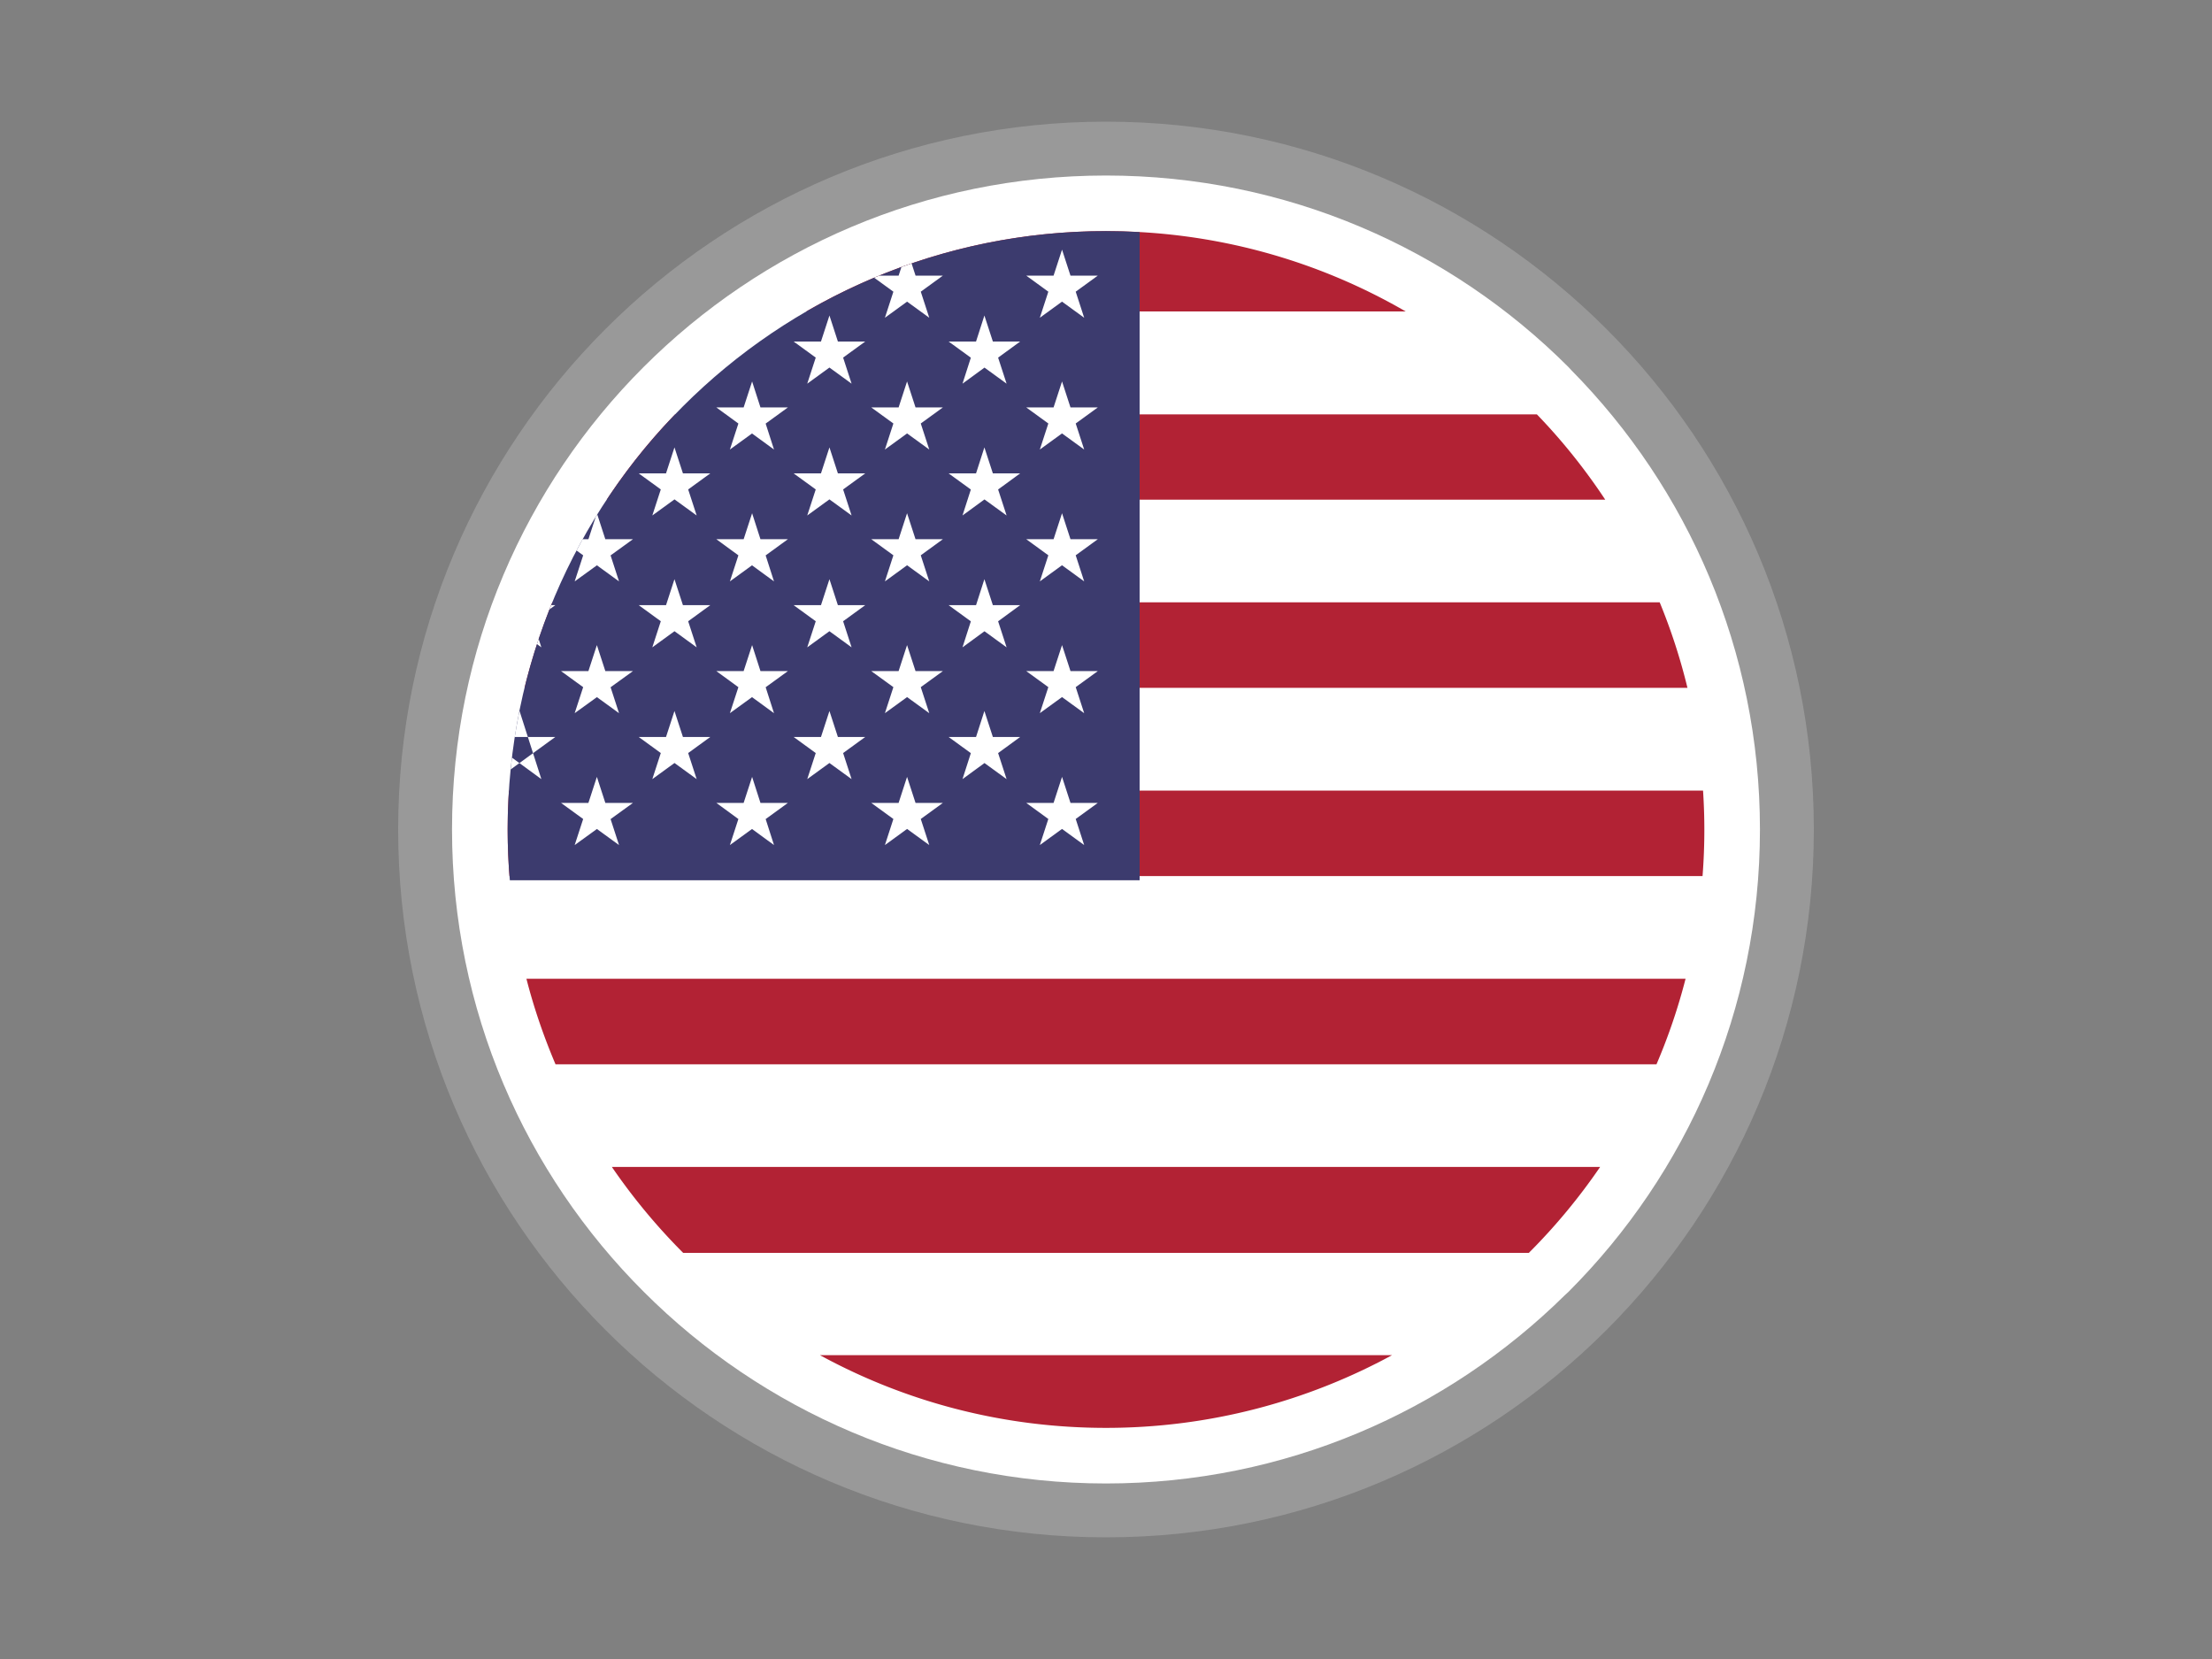
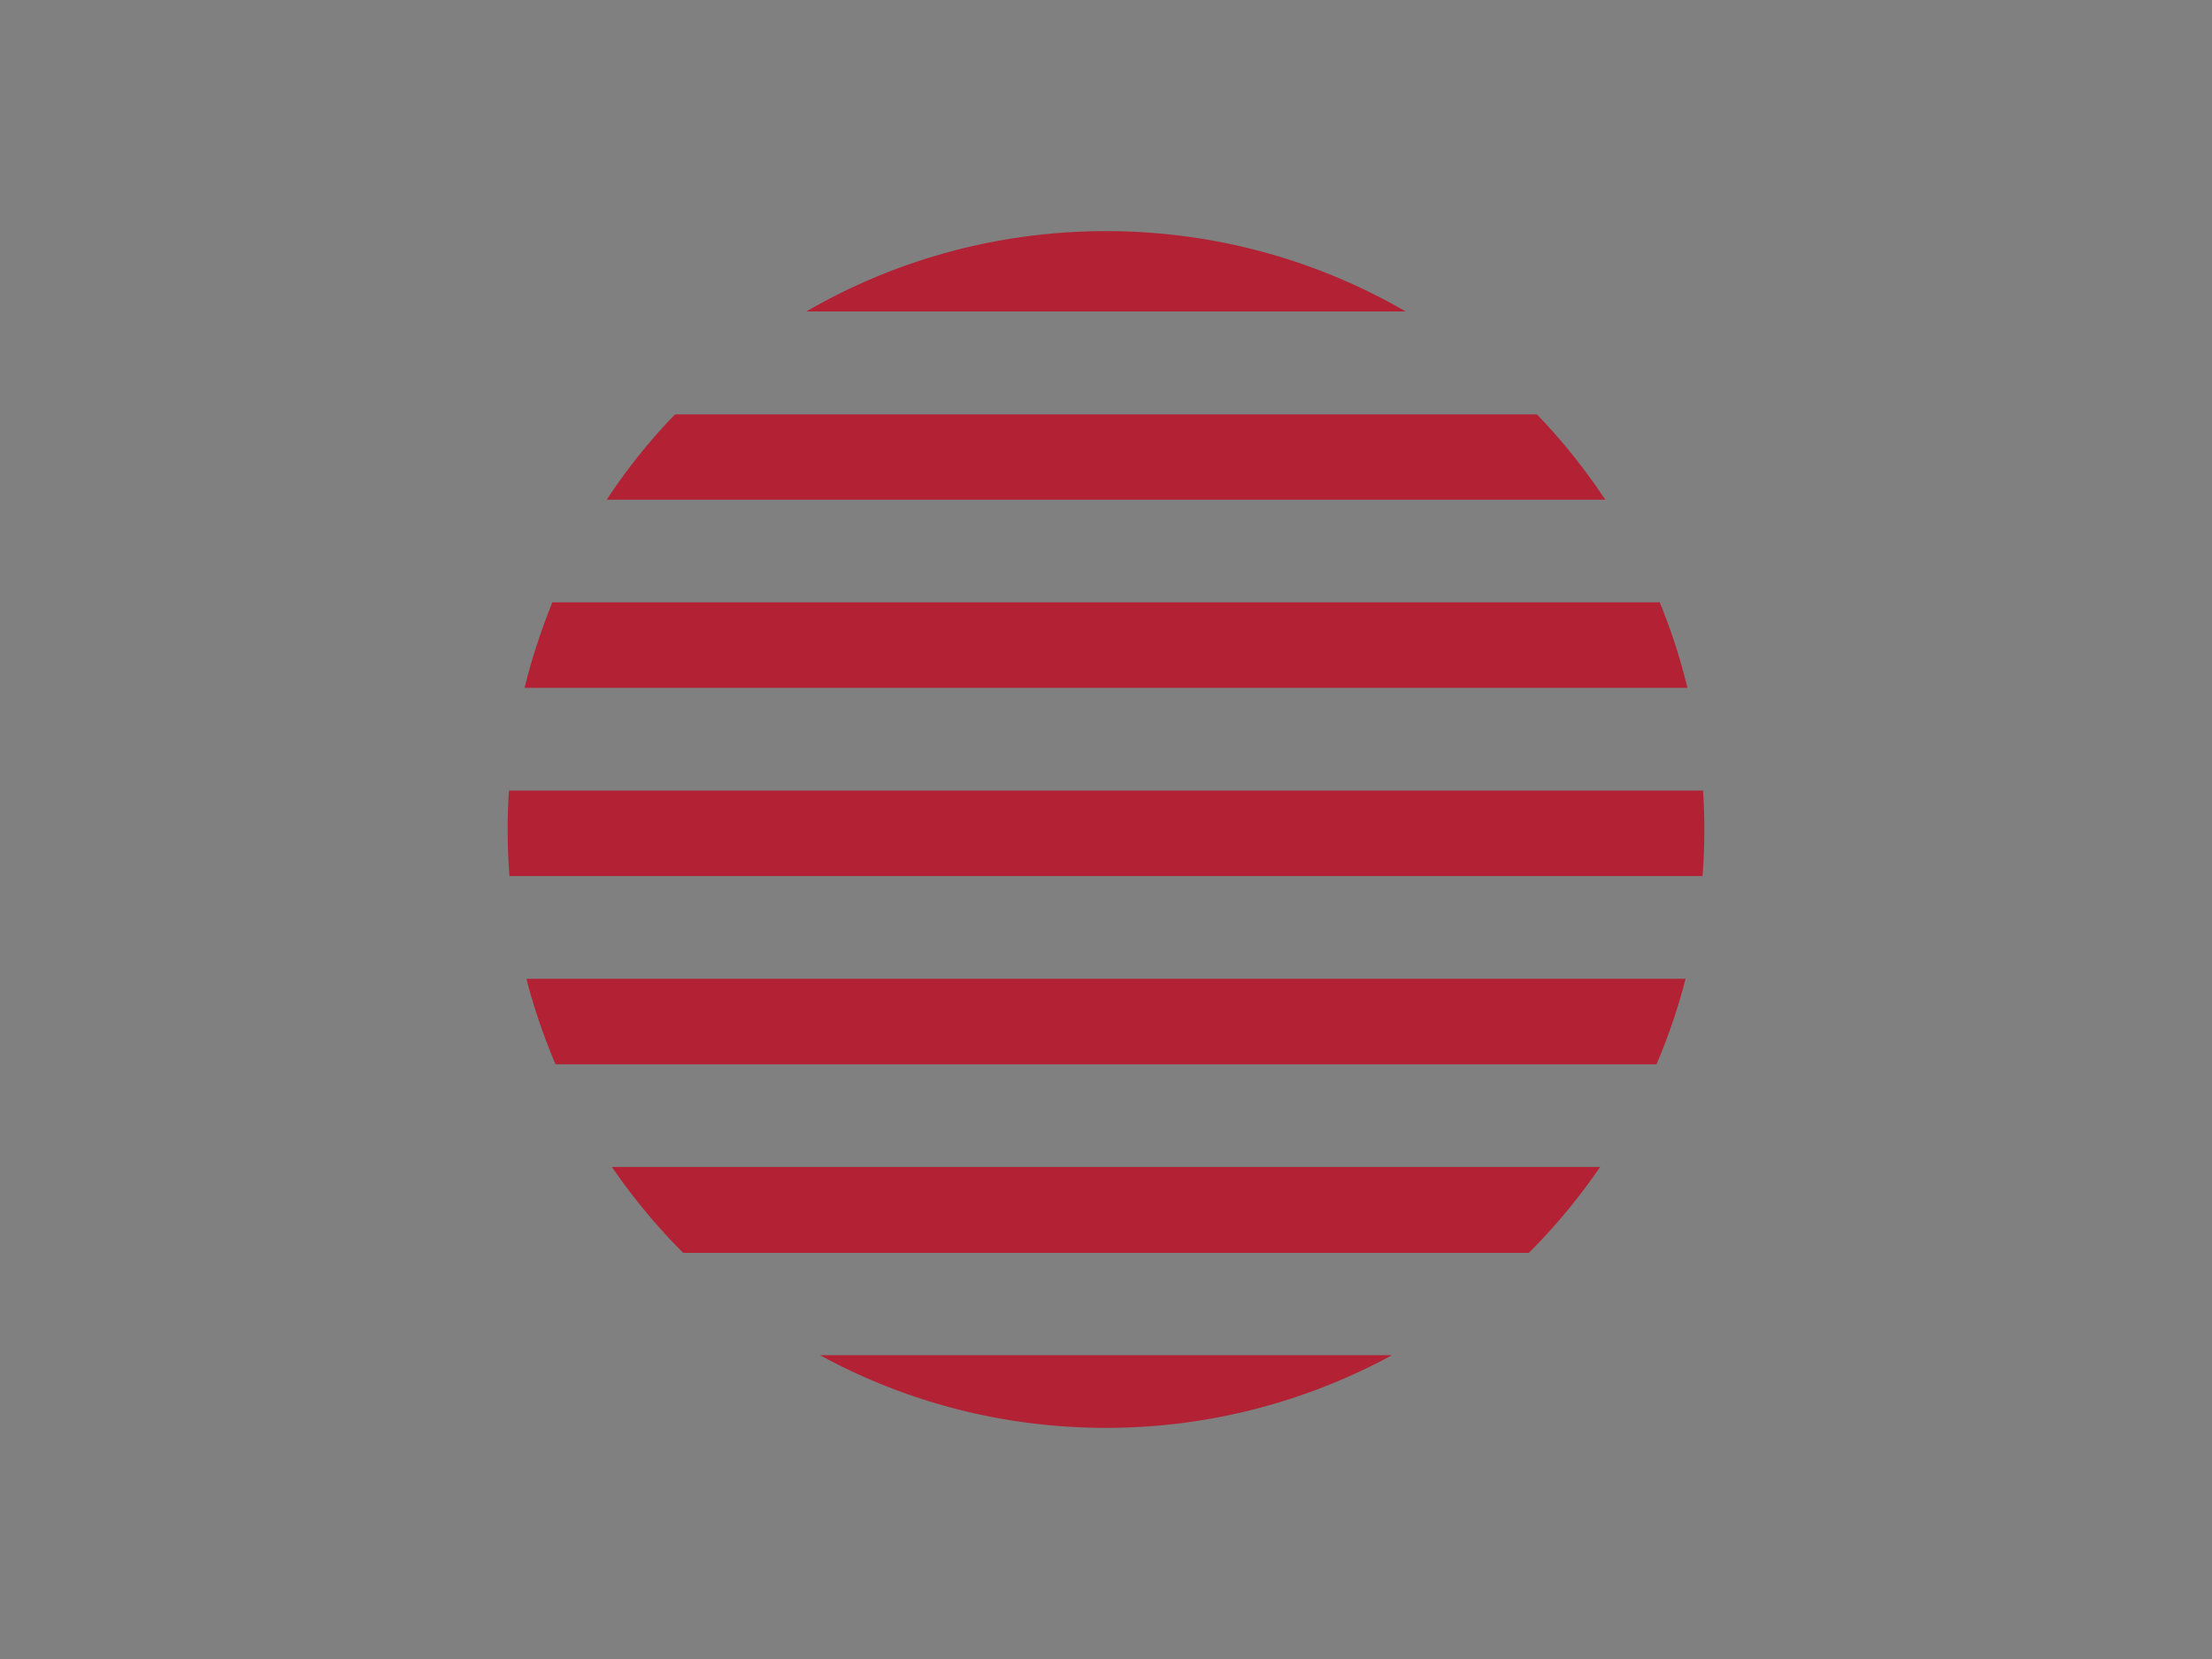
<svg xmlns="http://www.w3.org/2000/svg" width="800" height="600">
  <rect width="100%" height="100%" fill="#808080" stroke="none" />
  <g>
    <title>Layer 1</title>
    <g>
      <g fill-rule="nonzero">
-         <path d="m400,44c70.68,0 134.69,28.66 181.01,74.99c46.33,46.32 74.99,110.33 74.99,181.01c0,70.68 -28.66,134.69 -74.99,181.01c-46.32,46.33 -110.33,74.99 -181.01,74.99c-70.68,0 -134.69,-28.66 -181.01,-74.99c-46.33,-46.32 -74.99,-110.33 -74.99,-181.01c0,-70.68 28.66,-134.69 74.99,-181.01c46.32,-46.33 110.33,-74.99 181.01,-74.99z" fill="#999" />
-         <path d="m400,63.48c65.29,0 124.46,26.48 167.25,69.27l1.09,1.18c42.14,42.72 68.17,101.37 68.17,166.06c0,65.31 -26.49,124.46 -69.28,167.25l-1.19,1.09c-42.72,42.16 -101.4,68.19 -166.04,68.19c-65.23,0 -124.38,-26.51 -167.18,-69.33c-42.84,-42.74 -69.34,-101.89 -69.34,-167.2c0,-65.31 26.48,-124.45 69.27,-167.24c42.79,-42.79 101.94,-69.27 167.25,-69.27z" fill="#fff" />
        <path d="m400,83.59c39.48,0 76.49,10.58 108.37,29.04l-216.74,0c31.88,-18.46 68.89,-29.04 108.37,-29.04zm155.84,66.28c9.16,9.48 17.42,19.82 24.72,30.85l-361.13,0c7.29,-11.09 15.59,-21.46 24.72,-30.85l311.69,0zm44.41,67.97c4.1,9.97 7.46,20.28 10.04,30.92l-420.58,0c2.61,-10.62 6.03,-20.9 10.04,-30.92l400.5,0zm15.68,68.08c0.3,4.68 0.47,9.37 0.47,14.07c0,5.67 -0.22,11.3 -0.65,16.85l-431.5,0c-0.42,-5.59 -0.65,-11.26 -0.65,-16.85c0,-4.73 0.17,-9.42 0.47,-14.07l431.86,0zm-6.32,68.06a212.979,212.979 0 0 1 -10.52,30.94l-398.18,0c-4.25,-10.02 -7.83,-20.39 -10.52,-30.94l419.22,0zm-30.9,68.06c-7.63,11.14 -16.25,21.56 -25.78,31.07l-305.86,0c-9.5,-9.51 -18.15,-19.93 -25.78,-31.07l357.42,0zm-75.27,68.08c-30.86,16.77 -66.16,26.29 -103.44,26.29c-37.47,0 -72.72,-9.53 -103.44,-26.29l206.88,0z" fill="#B22234" />
-         <path d="m412.16,83.94l0,234.41l-227.77,0c-0.53,-6.07 -0.79,-12.16 -0.79,-18.36c0,-119.51 96.88,-216.4 216.4,-216.4c4.08,0 8.14,0.13 12.16,0.35z" fill="#3C3B6E" />
-         <path d="m194.81,231.06l0.98,3.06l-1.6,-1.18l0.62,-1.88zm189.29,49.91l8.01,24.66l-20.96,-15.25l25.89,0l-20.97,15.25l8.03,-24.66zm0,-47.66l8.01,24.62l-20.96,-15.22l25.89,0l-20.97,15.22l8.03,-24.62zm0,-47.69l8.01,24.65l-20.96,-15.26l25.89,0l-20.97,15.26l8.03,-24.65zm0,-47.66l8.01,24.62l-20.96,-15.23l25.89,0l-20.97,15.23l8.03,-24.62zm0,-47.67l8.01,24.63l-20.96,-15.24l25.89,0l-20.97,15.24l8.03,-24.63zm-28.08,166.85l8.03,24.64l-20.98,-15.25l25.89,0l-20.86,15.25l7.92,-24.64zm0,-47.67l8.03,24.65l-20.98,-15.26l25.89,0l-20.86,15.26l7.92,-24.65zm0,-47.66l8.03,24.62l-20.98,-15.23l25.89,0l-20.86,15.23l7.92,-24.62zm0,-47.7l8.03,24.65l-20.98,-15.25l25.89,0l-20.86,15.25l7.92,-24.65zm-27.97,166.86l8.03,24.66l-20.98,-15.25l25.91,0l-20.97,15.25l8.01,-24.66zm0,-47.66l8.03,24.62l-20.98,-15.22l25.91,0l-20.97,15.22l8.01,-24.62zm0,-47.69l8.03,24.65l-20.98,-15.26l25.91,0l-20.97,15.26l8.01,-24.65zm0,-47.66l8.03,24.62l-20.98,-15.23l25.91,0l-20.97,15.23l8.01,-24.62zm1.64,-42.68l6.39,19.64l-19.93,-14.48l1.86,-0.76l23,0l-20.97,15.24l5.97,-18.34l3.68,-1.3zm-29.71,161.86l8.01,24.64l-20.97,-15.25l25.91,0l-20.98,15.25l8.03,-24.64zm0,-47.67l8.01,24.65l-20.97,-15.26l25.91,0l-20.98,15.26l8.03,-24.65zm0,-47.66l8.01,24.62l-20.97,-15.23l25.91,0l-20.98,15.23l8.03,-24.62zm0,-47.7l8.01,24.65l-20.97,-15.25l25.91,0l-20.98,15.25l8.03,-24.65zm-27.97,166.86l7.92,24.66l-20.86,-15.25l25.89,0l-20.98,15.25l8.03,-24.66zm0,-47.66l7.92,24.62l-20.86,-15.22l25.89,0l-20.98,15.22l8.03,-24.62zm0,-47.69l7.92,24.65l-20.86,-15.26l25.89,0l-20.98,15.26l8.03,-24.65zm0,-47.66l7.92,24.62l-20.86,-15.23l25.89,0l-20.98,15.23l8.03,-24.62zm-28.08,119.18l8.03,24.64l-20.97,-15.25l25.9,0l-20.97,15.25l8.01,-24.64zm0,-47.67l8.03,24.65l-20.97,-15.26l25.9,0l-20.97,15.26l8.01,-24.65zm0,-47.66l8.03,24.62l-20.97,-15.23l25.9,0l-20.97,15.23l8.01,-24.62zm-28.06,119.16l8.01,24.66l-20.98,-15.25l26.02,0l-21.08,15.25l8.03,-24.66zm0,-47.66l8.01,24.62l-20.98,-15.22l26.02,0l-21.08,15.22l8.03,-24.62zm0.14,-47.26l7.87,24.22l-15.36,-11.17l2.2,-4.09l18.2,0l-21.08,15.26l7.6,-23.32l0.57,-0.9zm-28.11,71.09l7.89,24.64l-10.63,-7.77l-0.47,4.27l16.15,-11.75l-14.68,0c0.48,-3.02 1.02,-6.02 1.62,-8.99l0.12,-0.4zm11.44,-38.28l1.5,0l-2.14,1.57l0.64,-1.57z" fill="#fff" />
      </g>
    </g>
  </g>
</svg>